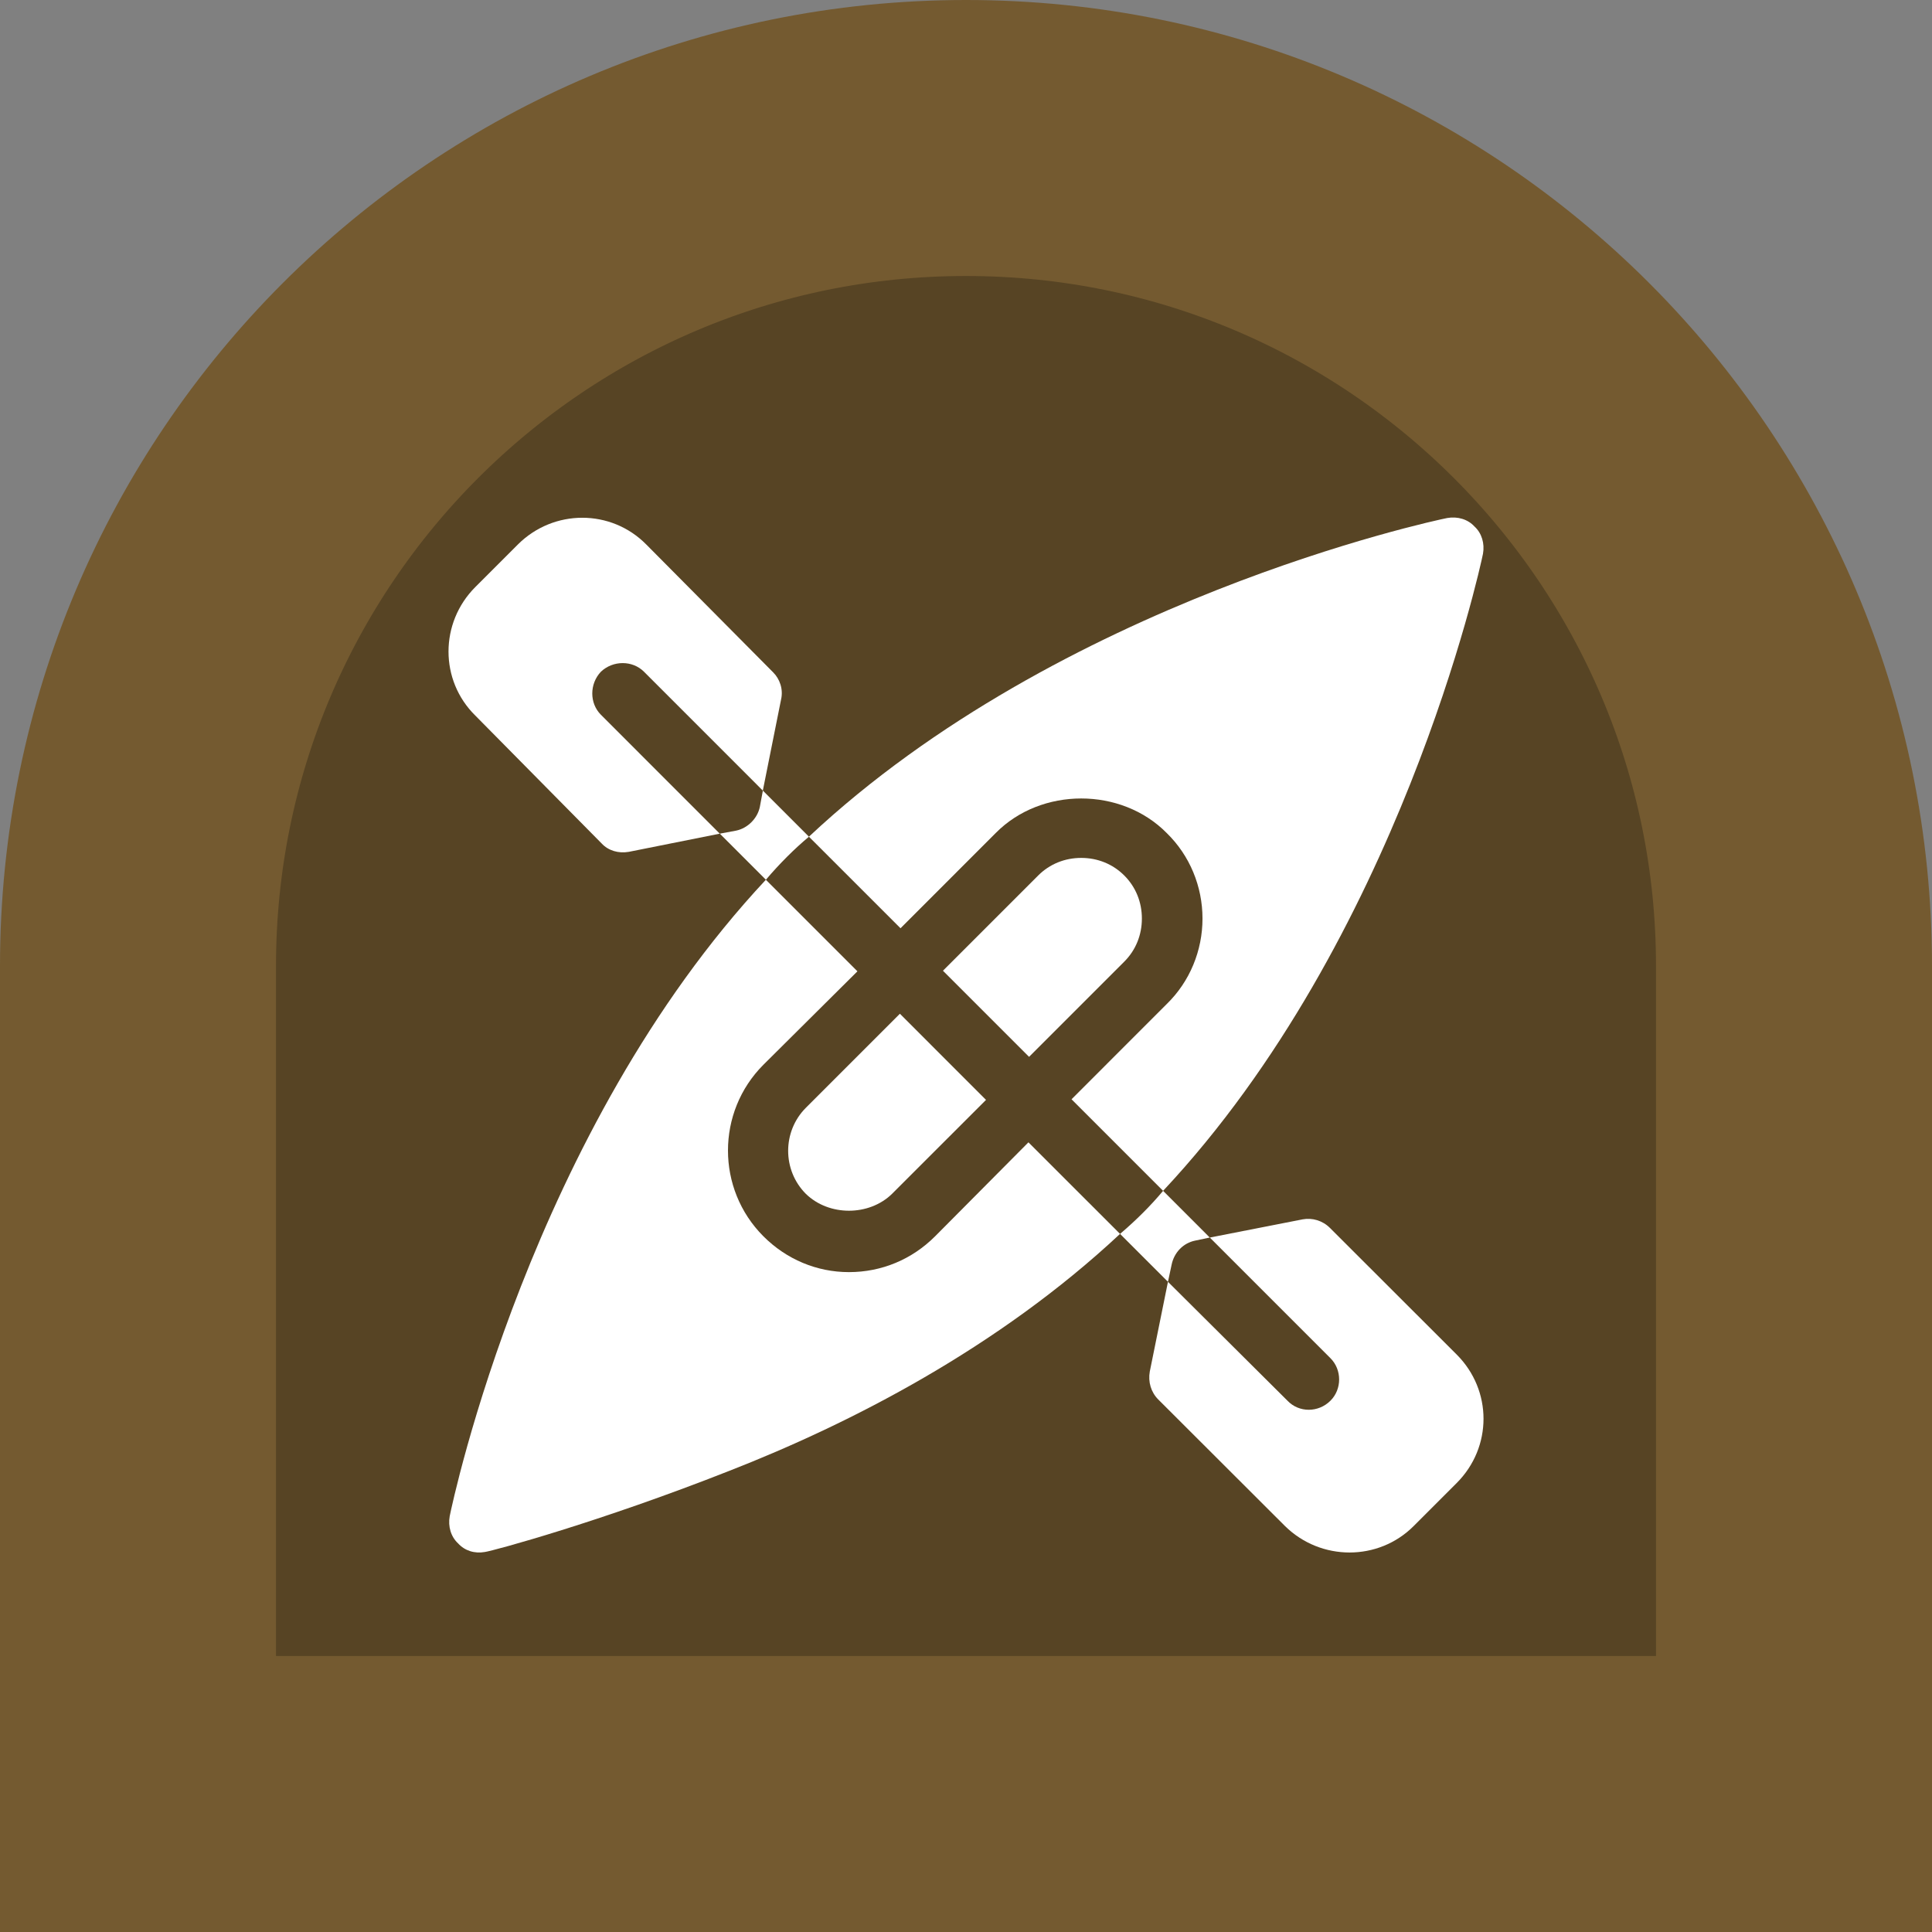
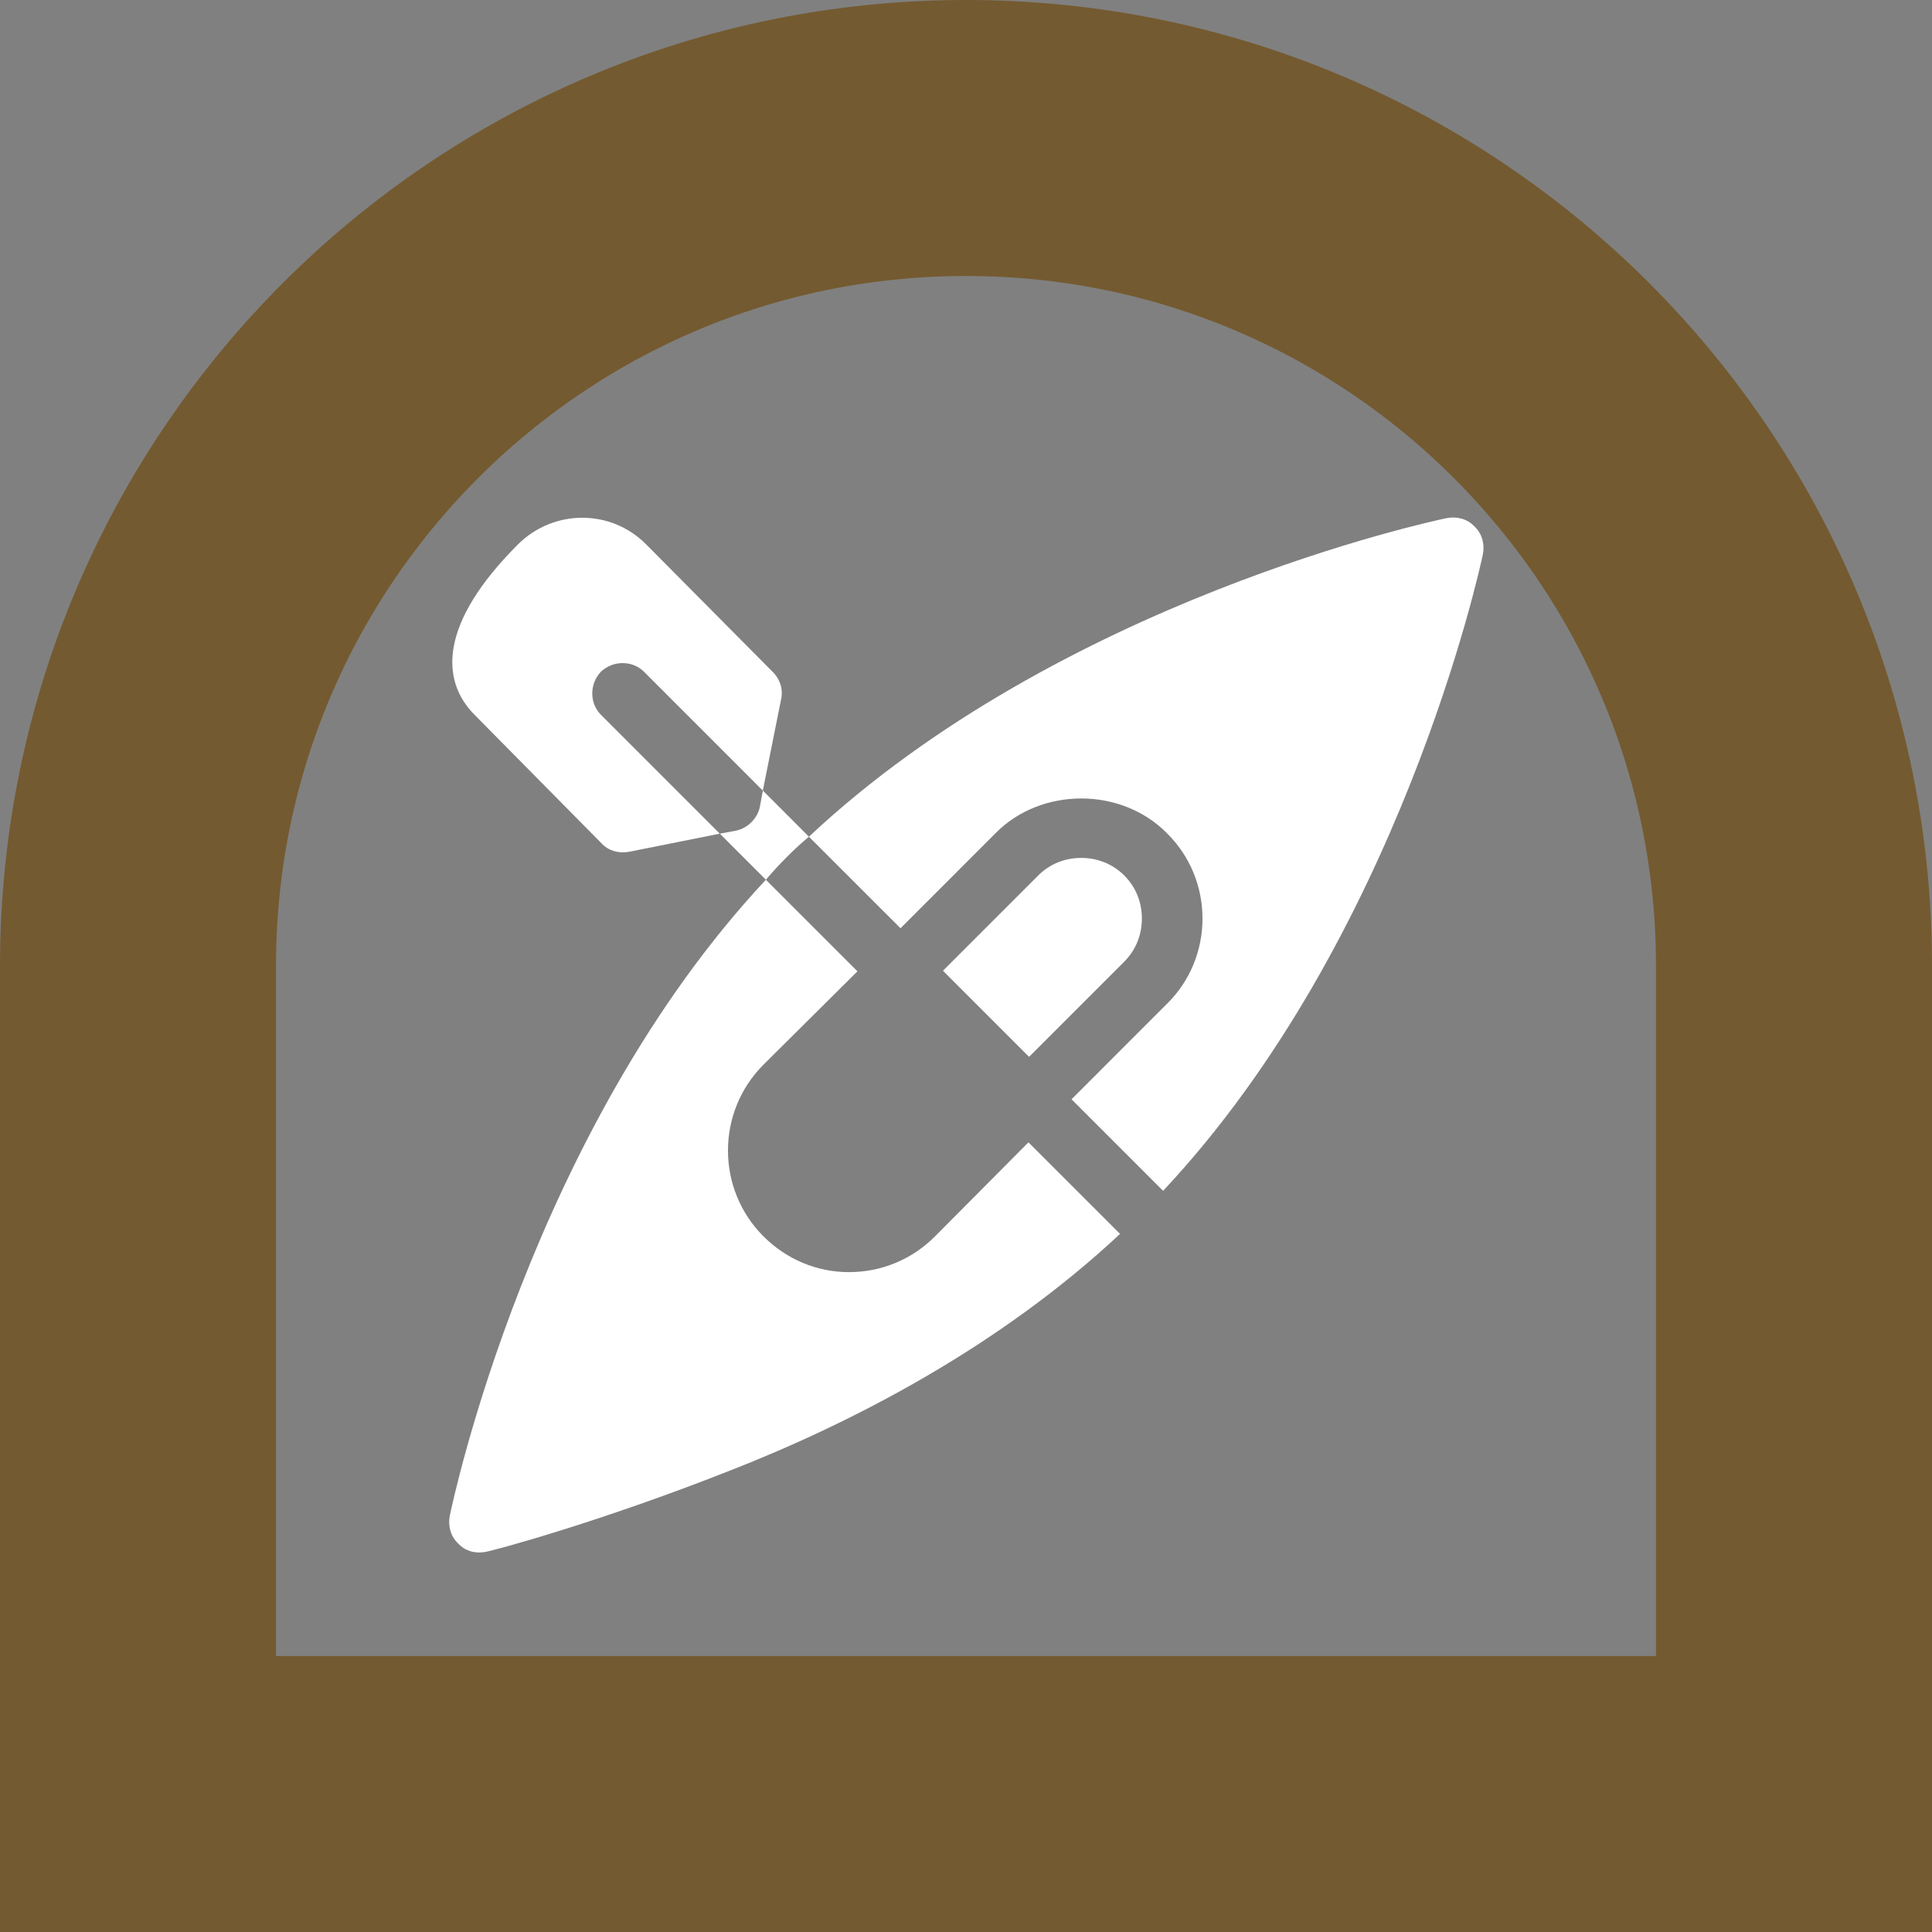
<svg xmlns="http://www.w3.org/2000/svg" width="56" height="56" viewBox="0 0 56 56" fill="none">
  <rect x="0" y="0" width="56" height="56" fill="#808080" stroke="none" />
-   <path d="M4 28C4 14.745 14.745 4 28 4C41.255 4 52 14.745 52 28V52H4V28Z" fill="#574424" />
  <path d="M4 28C4 14.745 14.745 4 28 4C41.255 4 52 14.745 52 28V52H4V28Z" stroke="#745A30" stroke-width="8" />
  <path d="M27.103 35.836C26.435 36.504 25.556 36.873 24.607 36.873C23.676 36.873 22.797 36.504 22.129 35.836C20.758 34.465 20.758 32.232 22.129 30.861L24.853 28.154L22.199 25.5C15.396 32.777 13.123 43.508 13.035 43.948C12.982 44.246 13.07 44.545 13.281 44.739C13.474 44.95 13.756 45.038 14.055 44.985C14.301 44.95 17.383 44.115 21.127 42.638C24.642 41.267 28.931 39.07 32.465 35.765L29.81 33.111L27.103 35.836Z" fill="white" />
-   <path d="M23.359 32.109C22.674 32.795 22.674 33.92 23.359 34.605C24.027 35.256 25.188 35.256 25.855 34.605L28.58 31.881L26.084 29.384L23.359 32.109Z" fill="white" />
  <path d="M33.098 26.625C33.098 26.15 32.922 25.711 32.588 25.377C32.254 25.043 31.814 24.867 31.34 24.867C30.865 24.867 30.426 25.043 30.092 25.377L27.332 28.137L29.828 30.633L32.588 27.873C32.922 27.539 33.098 27.099 33.098 26.625Z" fill="white" />
  <path d="M28.861 24.146C30.18 22.81 32.5 22.81 33.818 24.146C34.486 24.797 34.855 25.693 34.855 26.625C34.855 27.556 34.486 28.453 33.818 29.103L31.059 31.863L33.713 34.517C40.551 27.223 42.897 16.491 42.985 16.052C43.038 15.753 42.95 15.454 42.739 15.261C42.546 15.05 42.247 14.962 41.948 15.015C41.508 15.103 30.742 17.414 23.447 24.252L26.102 26.906L28.861 24.146Z" fill="white" />
-   <path d="M38.547 35.59C38.336 35.379 38.037 35.291 37.756 35.344L35.067 35.871L38.565 39.369C38.899 39.703 38.899 40.266 38.565 40.599C38.213 40.951 37.651 40.951 37.317 40.599L33.854 37.154L33.327 39.756C33.274 40.054 33.362 40.353 33.572 40.564L37.248 44.235C38.285 45.255 39.955 45.255 40.974 44.235L42.222 42.987C43.26 41.95 43.26 40.298 42.222 39.261L38.547 35.59Z" fill="white" />
-   <path d="M17.418 19.47C17.77 19.137 18.332 19.137 18.666 19.47L22.111 22.916L22.639 20.279C22.709 19.98 22.604 19.681 22.41 19.488L18.735 15.785C17.715 14.748 16.045 14.748 15.008 15.785L13.778 17.015C12.741 18.053 12.741 19.723 13.778 20.742L17.436 24.445C17.629 24.656 17.928 24.744 18.227 24.691L20.863 24.164L17.418 20.718C17.084 20.385 17.084 19.822 17.418 19.47Z" fill="white" />
+   <path d="M17.418 19.47C17.77 19.137 18.332 19.137 18.666 19.47L22.111 22.916L22.639 20.279C22.709 19.98 22.604 19.681 22.41 19.488L18.735 15.785C17.715 14.748 16.045 14.748 15.008 15.785C12.741 18.053 12.741 19.723 13.778 20.742L17.436 24.445C17.629 24.656 17.928 24.744 18.227 24.691L20.863 24.164L17.418 20.718C17.084 20.385 17.084 19.822 17.418 19.47Z" fill="white" />
  <path d="M23.448 24.252L22.112 22.916L22.024 23.391C21.954 23.724 21.672 24.006 21.338 24.076L20.864 24.164L22.2 25.5C22.393 25.271 22.604 25.043 22.815 24.832C23.026 24.621 23.237 24.428 23.448 24.252Z" fill="white" />
-   <path d="M34.645 35.959L35.066 35.871L33.713 34.517C33.537 34.728 33.344 34.939 33.133 35.15C32.922 35.361 32.693 35.572 32.465 35.765L33.854 37.154L33.959 36.662C34.029 36.31 34.293 36.029 34.645 35.959Z" fill="white" />
</svg>